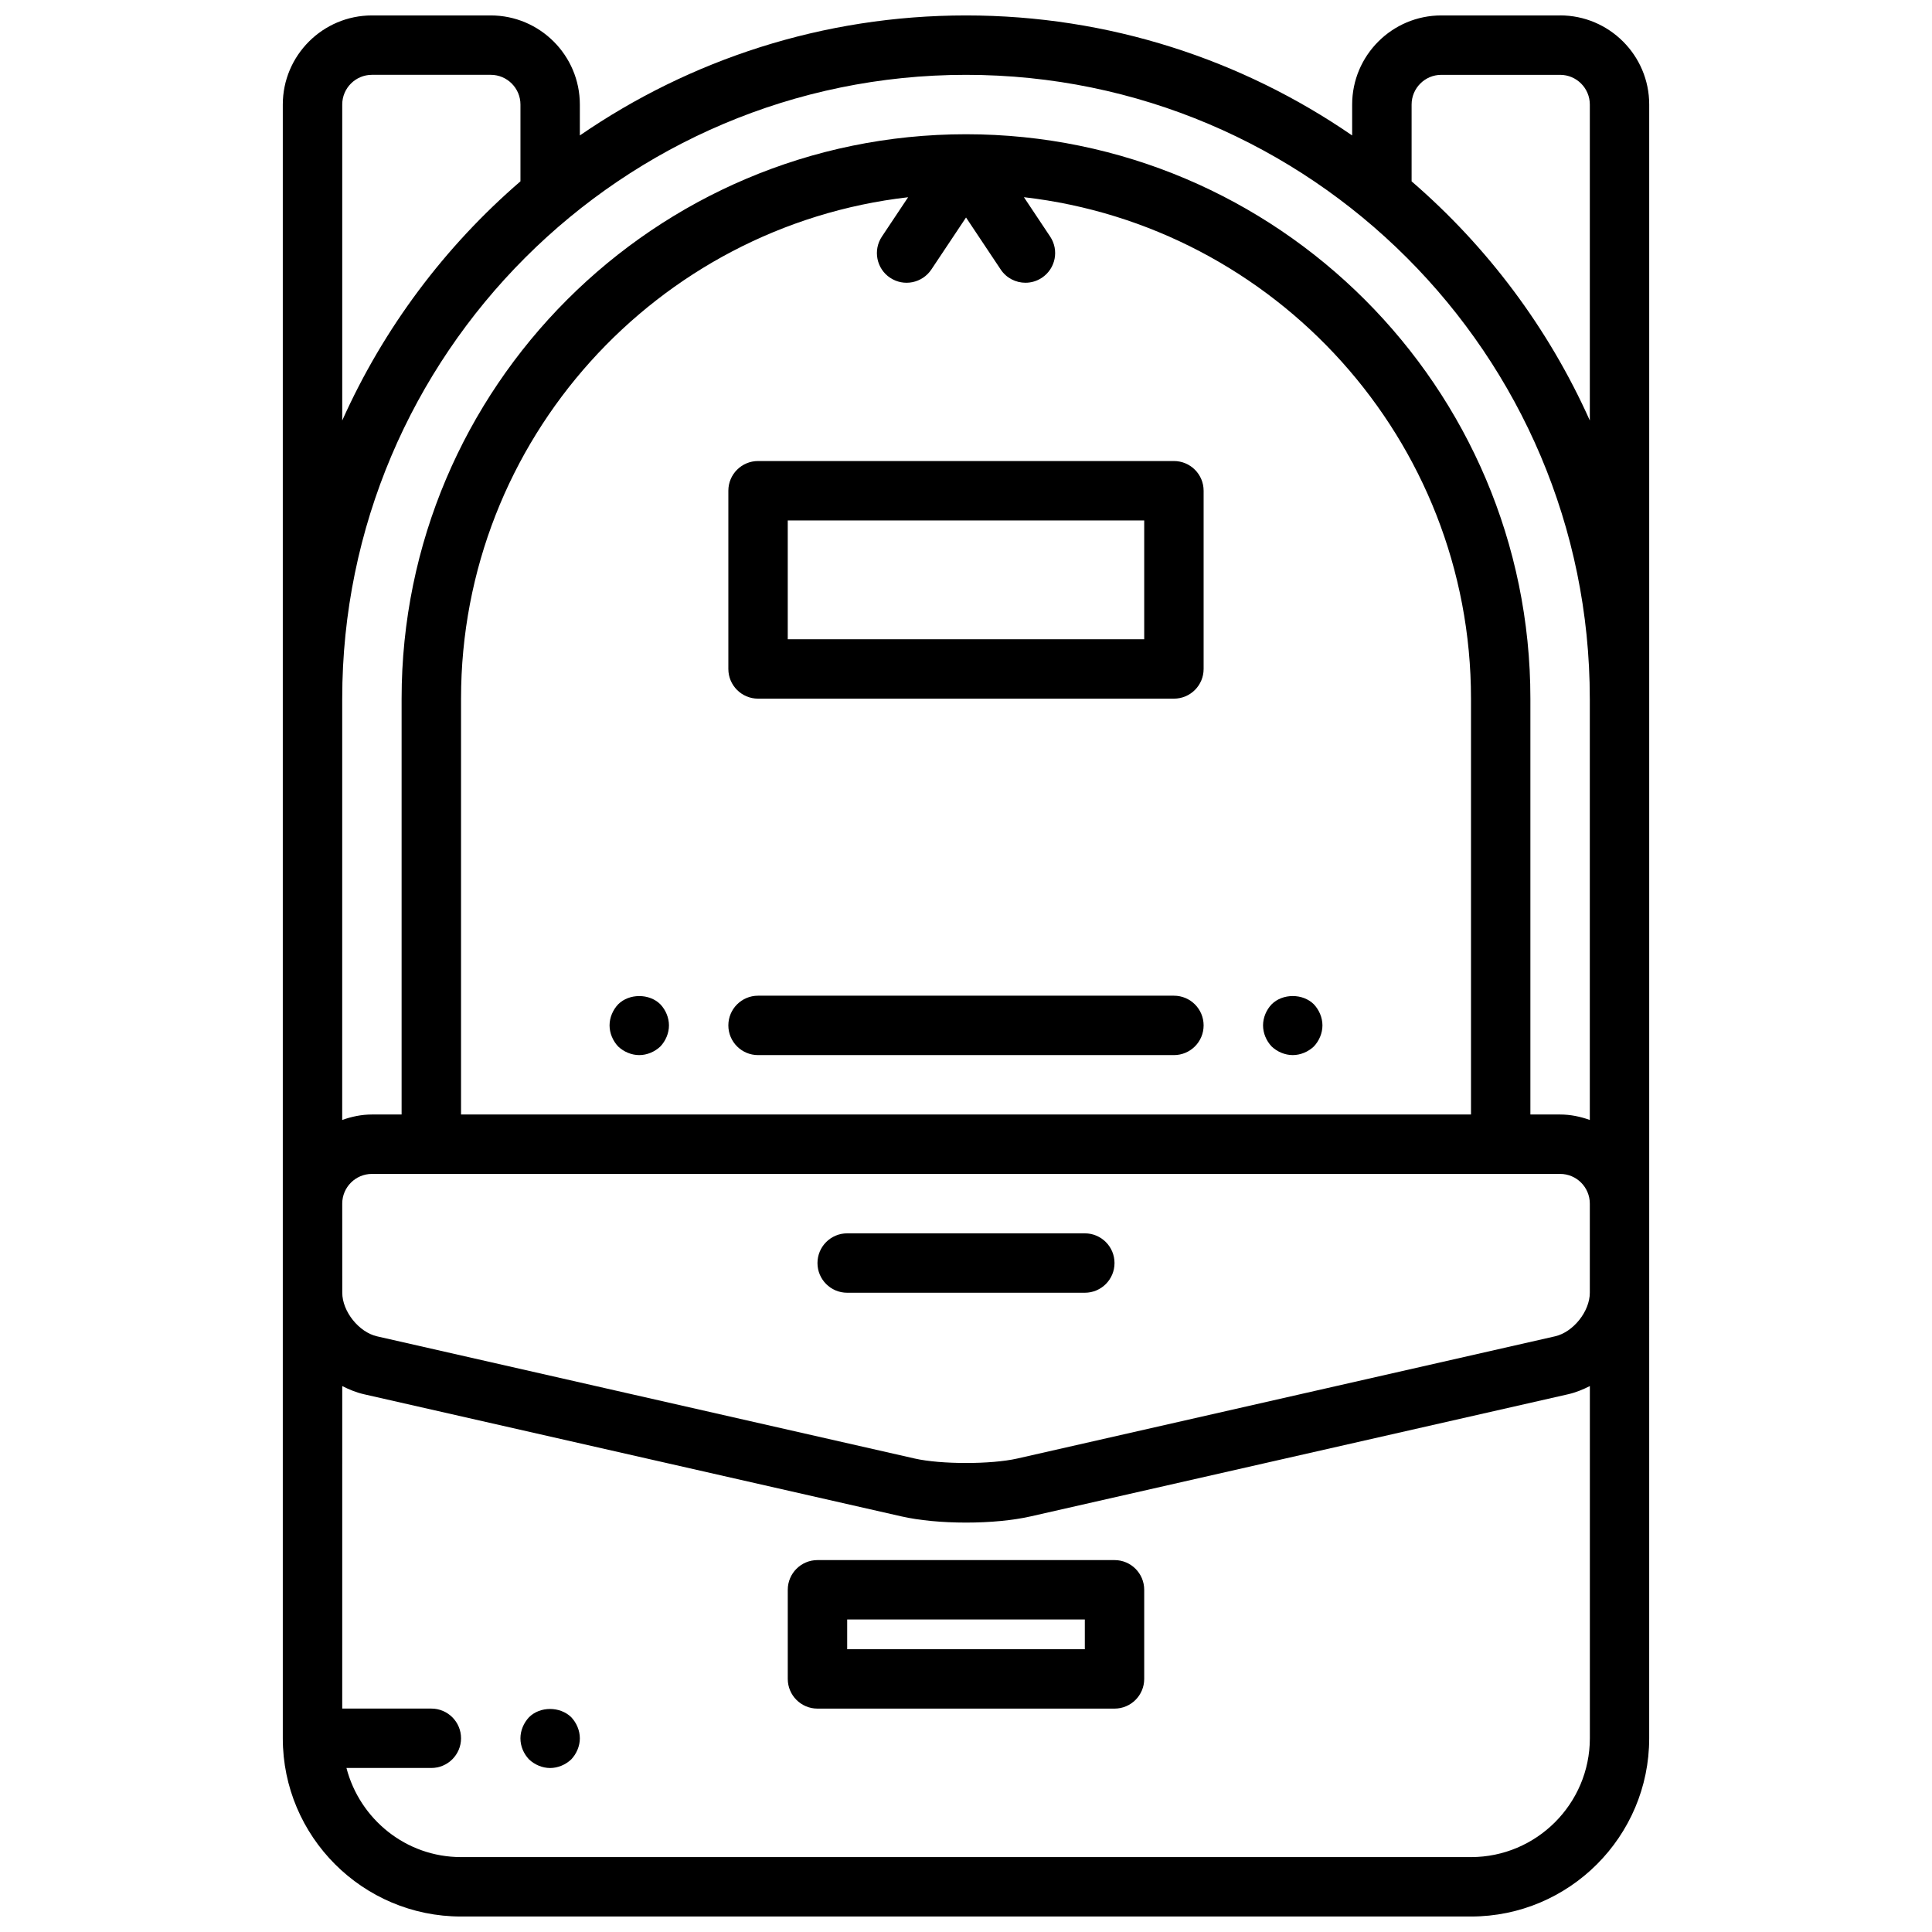
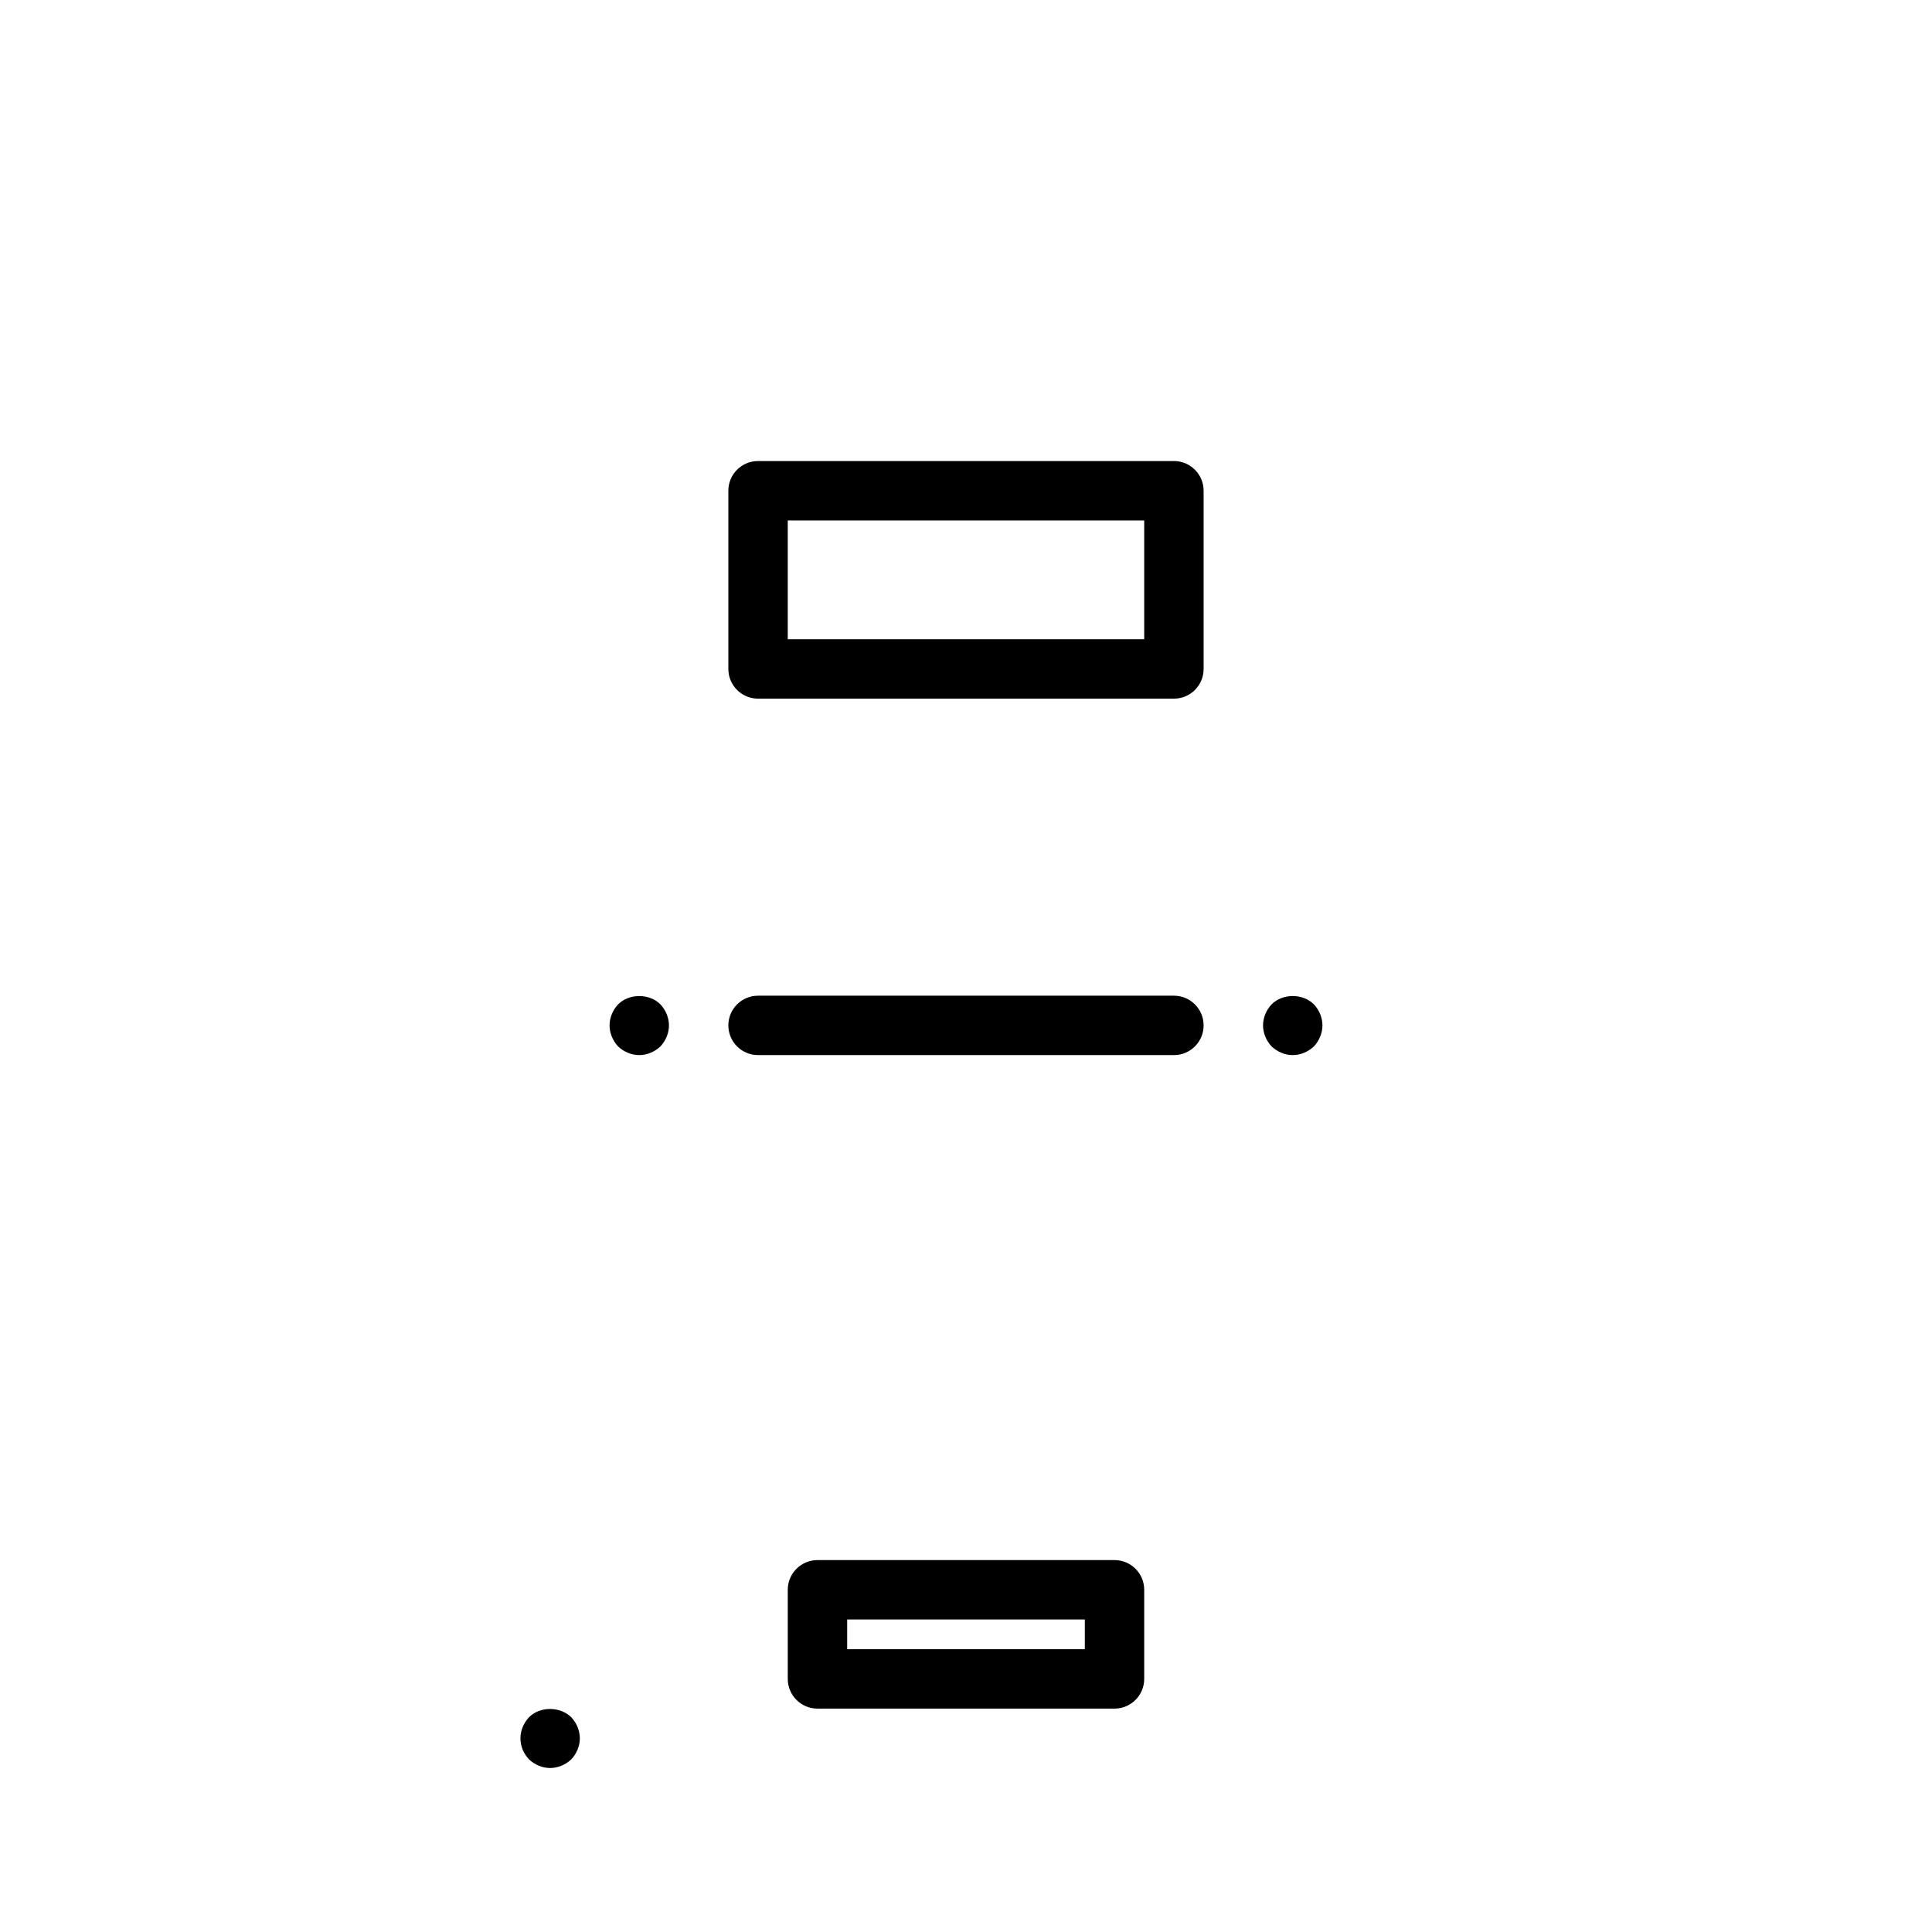
<svg xmlns="http://www.w3.org/2000/svg" width="800px" height="800px" version="1.1" viewBox="144 144 512 512">
  <defs>
    <clipPath id="a">
      <path d="m218 148.09h364v503.81h-364z" />
    </clipPath>
  </defs>
  <g clip-path="url(#a)">
-     <path d="m557.44 148.09h-31.488c-13.02 0-23.617 10.598-23.617 23.617v8.188c-29.133-20.043-64.383-31.805-102.33-31.805s-73.203 11.762-102.34 31.805v-8.188c0-13.02-10.598-23.617-23.617-23.617h-31.488c-13.02 0-23.617 10.598-23.617 23.617v432.96c0 26.047 21.184 47.23 47.23 47.23h267.65c26.047 0 47.23-21.184 47.23-47.23l0.004-118.09v-314.88c0-13.02-10.594-23.617-23.617-23.617zm7.875 181.05v111.66c-2.473-0.879-5.094-1.445-7.875-1.445h-7.871v-110.21c0-82.477-67.094-149.57-149.57-149.57-82.477 0-149.57 67.094-149.57 149.57v110.21h-7.871c-2.769 0-5.398 0.566-7.871 1.449l0.004-111.66c0-91.156 74.156-165.31 165.31-165.31 91.148 0 165.31 74.156 165.31 165.31zm-330.62 133.83c0-4.336 3.535-7.871 7.871-7.871h314.88c4.344 0 7.871 3.535 7.871 7.871v23.617c0 4.953-4.402 10.461-9.227 11.555l-142.48 32.379c-6.965 1.582-20.254 1.582-27.215 0l-142.48-32.379c-4.812-1.098-9.211-6.606-9.211-11.559zm145.2-245.36c3.613 2.418 8.5 1.426 10.918-2.18l9.195-13.793 9.195 13.793c1.508 2.273 4.012 3.5 6.555 3.5 1.496 0 3.016-0.426 4.359-1.324 3.621-2.41 4.598-7.297 2.18-10.918l-6.949-10.43c66.582 7.652 118.48 64.285 118.48 132.88v110.21l-267.65 0.004v-110.21c0-68.598 51.898-125.23 118.48-132.87l-6.949 10.43c-2.41 3.613-1.434 8.504 2.18 10.914zm-145.2-45.91c0-4.336 3.535-7.871 7.871-7.871h31.488c4.336 0 7.871 3.535 7.871 7.871v20.355c-20.059 17.301-36.273 38.902-47.23 63.379zm299.14 464.45h-267.65c-14.625 0-26.852-10.078-30.371-23.617h22.496c4.344 0 7.871-3.527 7.871-7.871s-3.527-7.871-7.871-7.871h-23.617l0.004-85.469c1.828 0.922 3.731 1.707 5.738 2.164l142.48 32.379c4.637 1.055 10.715 1.637 17.098 1.637 6.383 0 12.461-0.582 17.098-1.637l142.48-32.379c2.008-0.457 3.906-1.242 5.738-2.164v93.34c-0.016 17.363-14.141 31.488-31.504 31.488zm-15.746-444.09v-20.355c0-4.336 3.527-7.871 7.871-7.871h31.488c4.344 0 7.871 3.535 7.871 7.871v83.734c-10.957-24.477-27.172-46.074-47.23-63.379z" />
-   </g>
-   <path d="m368.51 486.59h62.977c4.352 0 7.871-3.527 7.871-7.871s-3.519-7.871-7.871-7.871h-62.977c-4.344 0-7.871 3.527-7.871 7.871-0.004 4.344 3.523 7.871 7.871 7.871z" />
+     </g>
  <path d="m455.1 407.87h-110.21c-4.344 0-7.871 3.527-7.871 7.871s3.527 7.871 7.871 7.871h110.21c4.352 0 7.871-3.527 7.871-7.871 0.004-4.344-3.516-7.871-7.871-7.871z" />
  <path d="m284.2 599.08c-1.414 1.496-2.281 3.543-2.281 5.59 0 2.125 0.867 4.094 2.281 5.59 1.496 1.414 3.543 2.281 5.59 2.281 2.047 0 4.094-0.867 5.59-2.281 1.418-1.496 2.285-3.543 2.285-5.59s-0.867-4.094-2.281-5.59c-2.996-2.914-8.27-2.914-11.184 0z" />
  <path d="m439.36 557.44h-78.723c-4.344 0-7.871 3.527-7.871 7.871v23.617c0 4.344 3.527 7.871 7.871 7.871h78.719c4.352 0 7.871-3.527 7.871-7.871v-23.617c0.004-4.344-3.516-7.871-7.867-7.871zm-7.871 23.617h-62.977v-7.871h62.977z" />
  <path d="m337.02 274.05v47.23c0 4.344 3.527 7.871 7.871 7.871h110.21c4.352 0 7.871-3.527 7.871-7.871v-47.23c0-4.344-3.519-7.871-7.871-7.871h-110.21c-4.344 0-7.871 3.523-7.871 7.871zm15.742 7.871h94.465v31.488h-94.465z" />
  <path d="m486.59 423.61c2.047 0 4.094-0.867 5.59-2.281 1.418-1.496 2.281-3.543 2.281-5.59 0-2.047-0.867-4.094-2.281-5.59-2.914-2.914-8.266-2.914-11.18 0-1.422 1.496-2.281 3.543-2.281 5.59 0 2.047 0.859 4.094 2.281 5.59 1.488 1.418 3.543 2.281 5.59 2.281z" />
  <path d="m307.82 410.15c-1.418 1.496-2.281 3.543-2.281 5.59 0 2.047 0.867 4.094 2.281 5.59 1.496 1.418 3.543 2.281 5.59 2.281s4.094-0.867 5.59-2.281c1.418-1.496 2.281-3.543 2.281-5.59 0-2.047-0.867-4.094-2.281-5.59-2.914-2.91-8.266-2.91-11.18 0z" />
</svg>